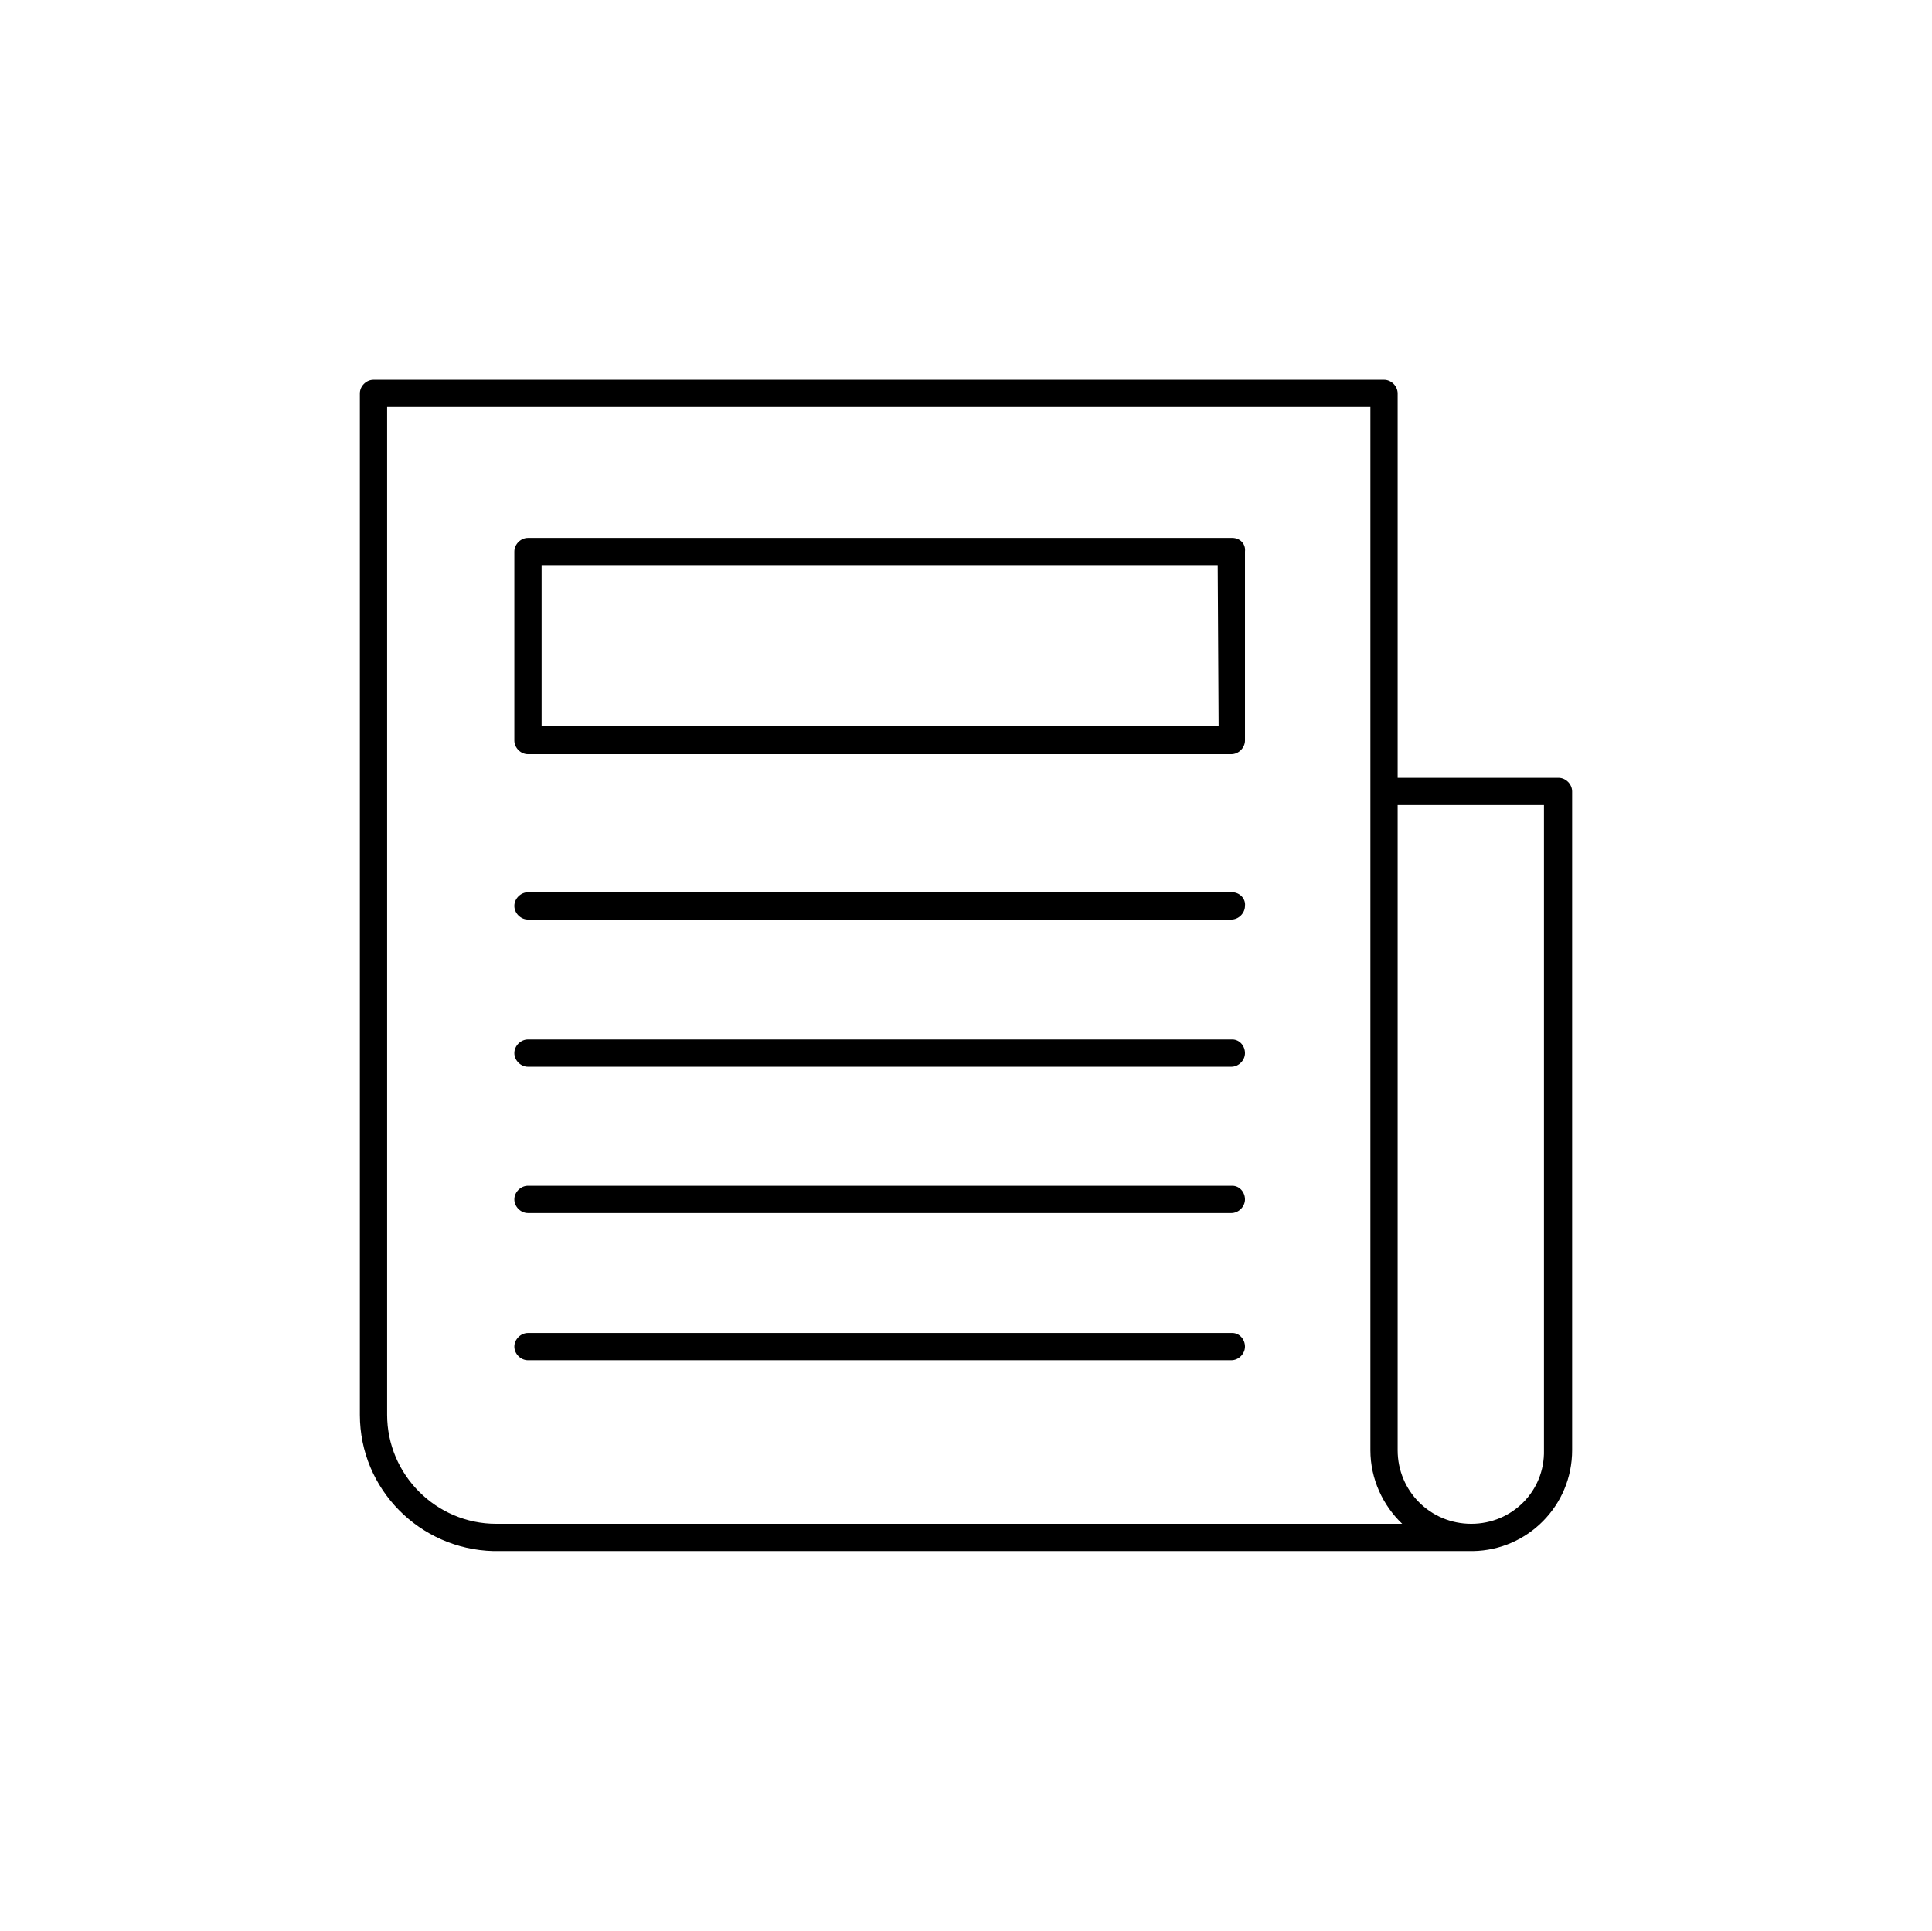
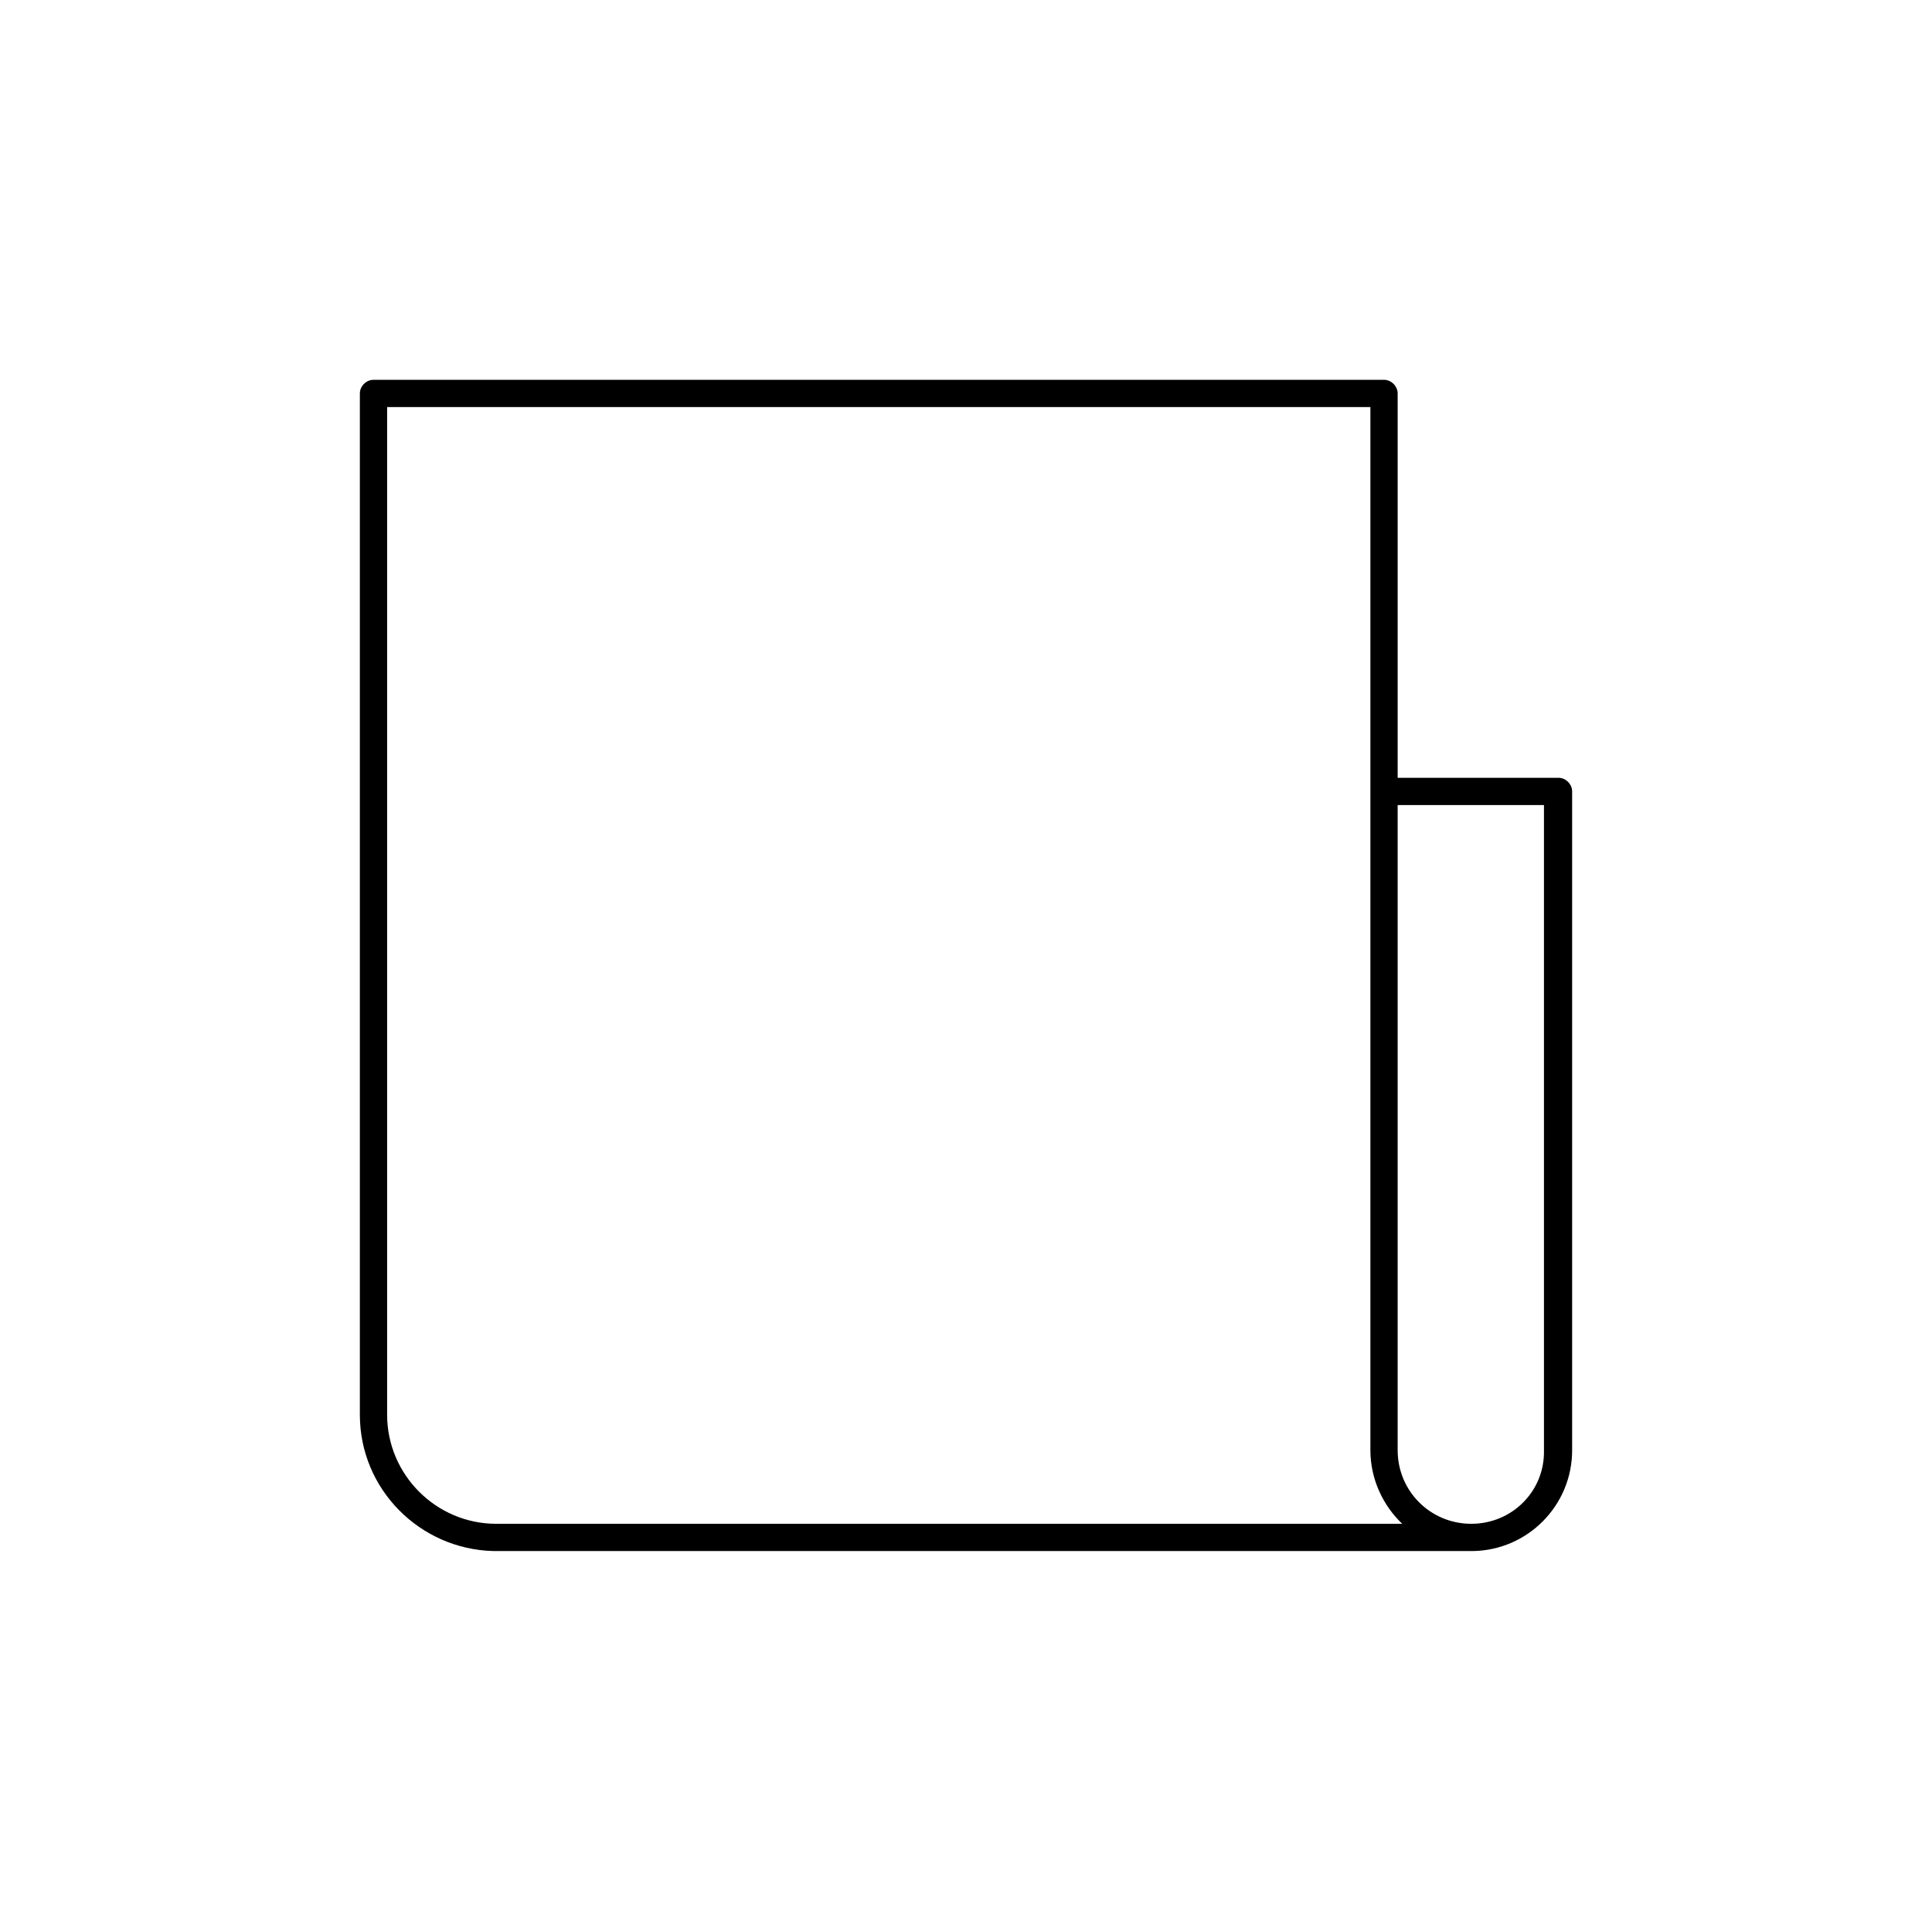
<svg xmlns="http://www.w3.org/2000/svg" viewBox="0 0 212.6 212.5">
  <path d="M171.5 85.6h-17.7V43.3c0-.8-.7-1.5-1.5-1.5H41.1c-.8 0-1.5.7-1.5 1.5v112.4c0 8.2 6.6 14.8 14.7 15h107.8c6-.1 10.9-5 10.9-11.1V87.1c0-.8-.7-1.5-1.5-1.5zM54.6 167.7c-6.6 0-12-5.4-12-12V44.8h108.2v114.8c0 3.2 1.4 6.1 3.5 8.1H54.6zm107.3 0c-4.5 0-8.1-3.6-8.1-8.1v-71h16.1v71c.1 4.5-3.5 8.1-8 8.1z" />
-   <path d="M135.6 59.2H58.1c-.8 0-1.5.7-1.5 1.5v20.8c0 .8.7 1.5 1.5 1.5h77.4c.8 0 1.5-.7 1.5-1.5V60.7c.1-.9-.6-1.5-1.4-1.5zm-1.5 20.7H59.6V62.2H134l.1 17.7zm1.5 18.3H58.1c-.8 0-1.5.7-1.5 1.5s.7 1.5 1.5 1.5h77.4c.8 0 1.5-.7 1.5-1.5.1-.8-.6-1.5-1.4-1.5zm0 16.2H58.1c-.8 0-1.5.7-1.5 1.5s.7 1.5 1.5 1.5h77.4c.8 0 1.5-.7 1.5-1.5s-.6-1.5-1.4-1.5zm0 16.1H58.1c-.8 0-1.5.7-1.5 1.5s.7 1.5 1.5 1.5h77.4c.8 0 1.5-.7 1.5-1.5s-.6-1.5-1.4-1.5zm0 16.2H58.1c-.8 0-1.5.7-1.5 1.5s.7 1.5 1.5 1.5h77.4c.8 0 1.5-.7 1.5-1.5s-.6-1.5-1.4-1.5z" />
</svg>